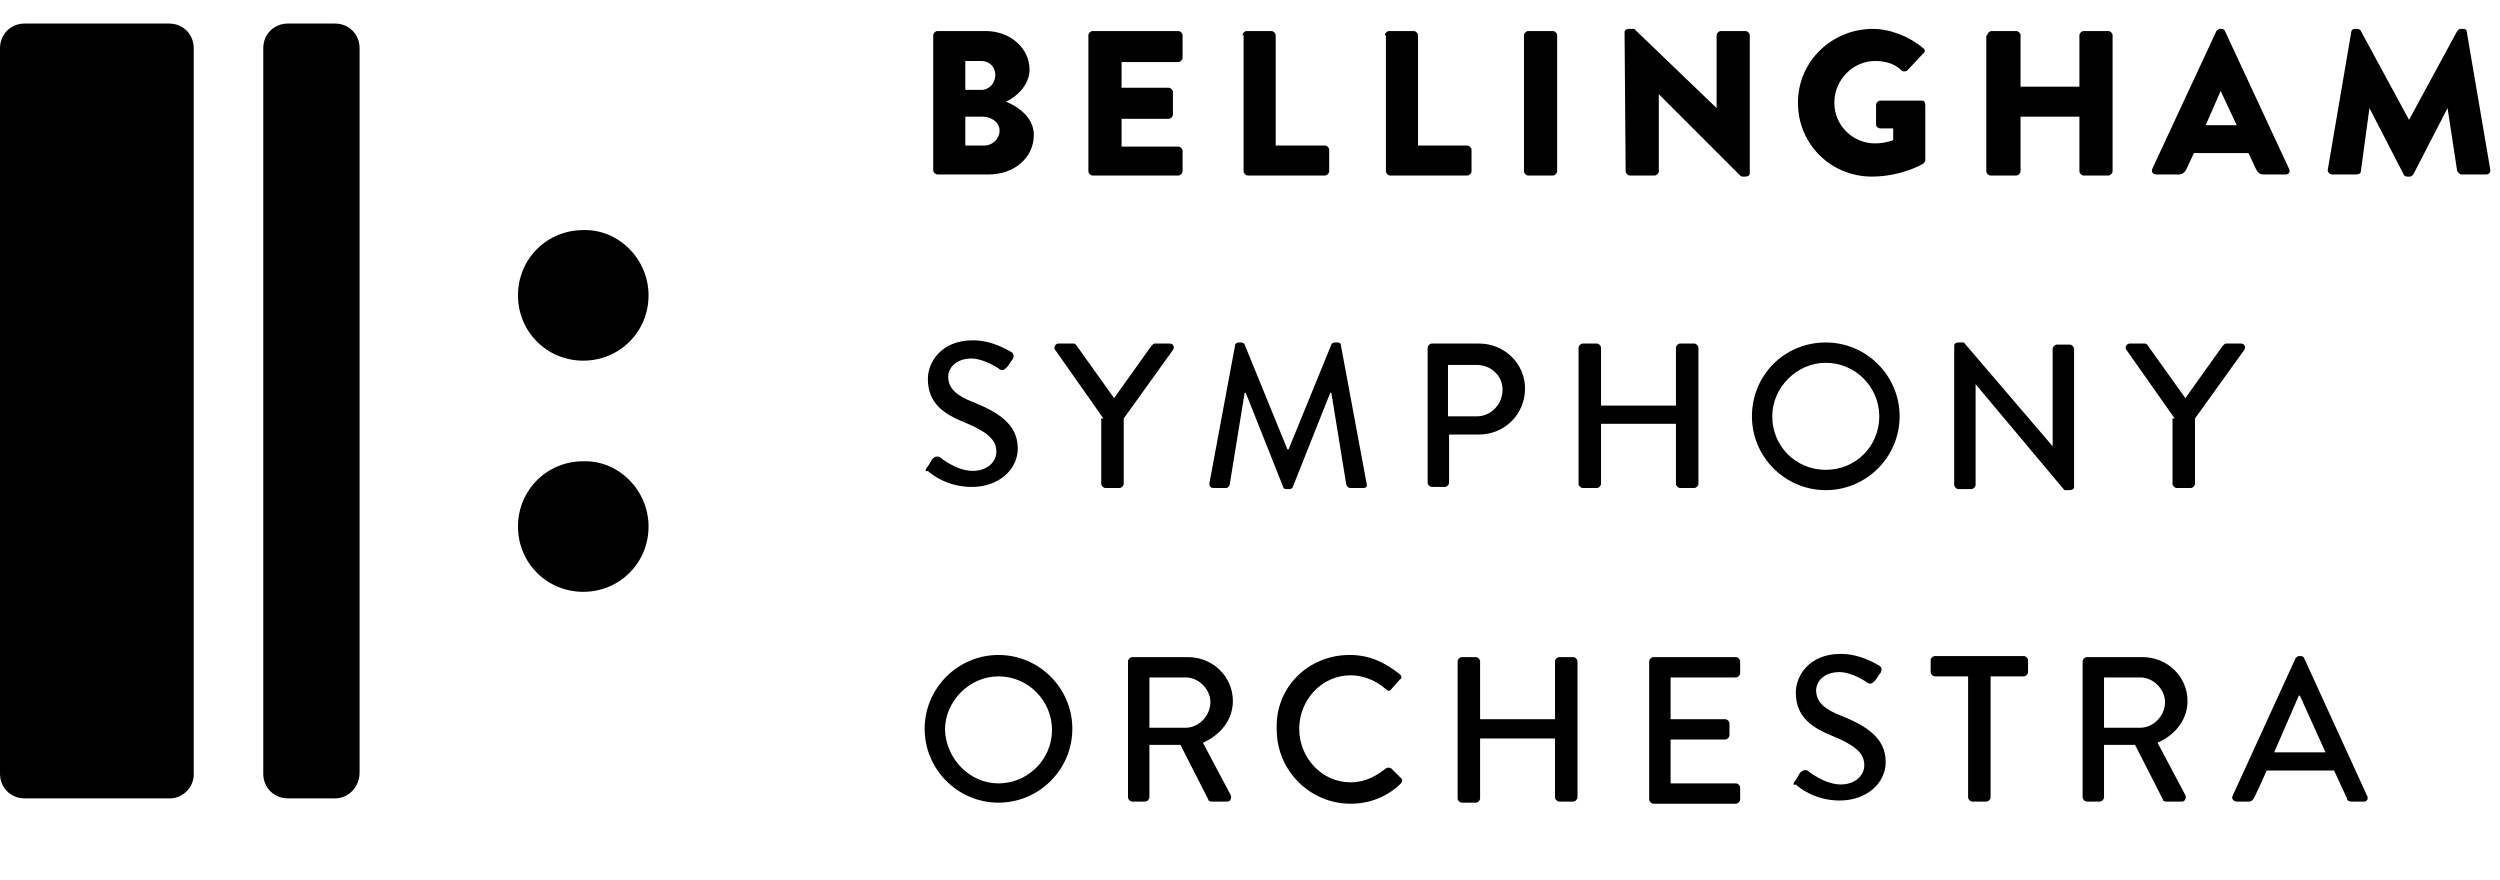
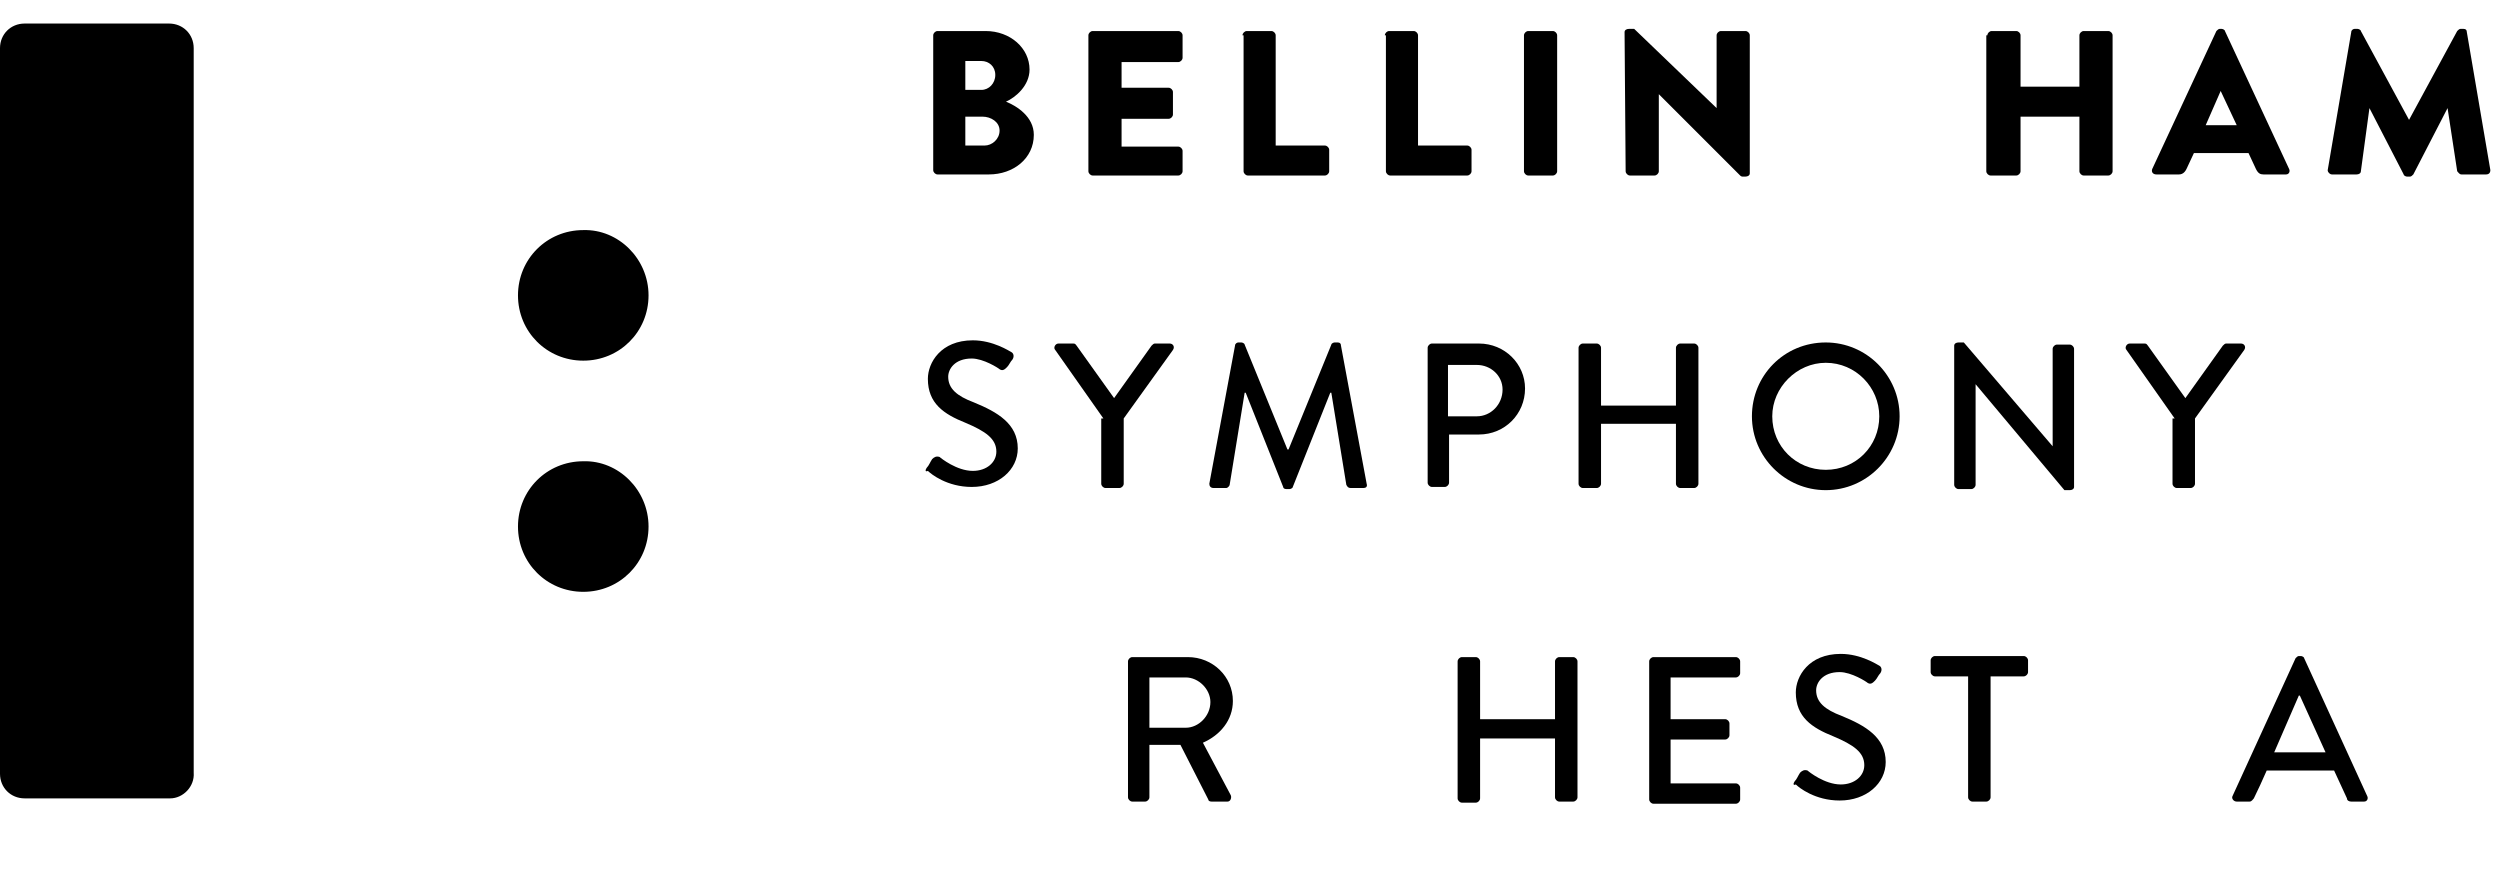
<svg xmlns="http://www.w3.org/2000/svg" version="1.1" id="Layer_1" x="0px" y="0px" viewBox="0 0 233.6 82.2" style="enable-background:new 0 0 233.6 82.2;" xml:space="preserve">
  <g>
    <g>
      <path d="M87.2,3.3c0-0.2,0.2-0.4,0.4-0.4h4.5c2.3,0,4.1,1.6,4.1,3.6c0,1.5-1.3,2.6-2.2,3c1,0.4,2.6,1.4,2.6,3.1    c0,2.2-1.9,3.7-4.2,3.7h-4.8c-0.2,0-0.4-0.2-0.4-0.4V3.3z M91.7,8.4c0.7,0,1.3-0.6,1.3-1.4s-0.6-1.3-1.3-1.3h-1.5v2.7H91.7z     M92,13.6c0.7,0,1.4-0.6,1.4-1.4c0-0.8-0.8-1.3-1.6-1.3h-1.6v2.7H92z" />
      <path d="M101.7,3.3c0-0.2,0.2-0.4,0.4-0.4h8c0.2,0,0.4,0.2,0.4,0.4v2.1c0,0.2-0.2,0.4-0.4,0.4h-5.3v2.4h4.4c0.2,0,0.4,0.2,0.4,0.4    v2.1c0,0.2-0.2,0.4-0.4,0.4h-4.4v2.6h5.3c0.2,0,0.4,0.2,0.4,0.4V16c0,0.2-0.2,0.4-0.4,0.4h-8c-0.2,0-0.4-0.2-0.4-0.4V3.3z" />
    </g>
    <g>
      <path d="M116.1,3.3c0-0.2,0.2-0.4,0.4-0.4h2.3c0.2,0,0.4,0.2,0.4,0.4v10.3h4.6c0.2,0,0.4,0.2,0.4,0.4V16c0,0.2-0.2,0.4-0.4,0.4    h-7.2c-0.2,0-0.4-0.2-0.4-0.4V3.3z" />
      <path d="M129.4,3.3c0-0.2,0.2-0.4,0.4-0.4h2.3c0.2,0,0.4,0.2,0.4,0.4v10.3h4.6c0.2,0,0.4,0.2,0.4,0.4V16c0,0.2-0.2,0.4-0.4,0.4    h-7.2c-0.2,0-0.4-0.2-0.4-0.4V3.3z" />
    </g>
    <g>
      <path d="M142.4,3.3c0-0.2,0.2-0.4,0.4-0.4h2.3c0.2,0,0.4,0.2,0.4,0.4V16c0,0.2-0.2,0.4-0.4,0.4h-2.3c-0.2,0-0.4-0.2-0.4-0.4V3.3z" />
      <path d="M151.8,3c0-0.2,0.2-0.3,0.4-0.3h0.5l7.7,7.4h0V3.3c0-0.2,0.2-0.4,0.4-0.4h2.3c0.2,0,0.4,0.2,0.4,0.4v12.9    c0,0.2-0.2,0.3-0.4,0.3h-0.3c-0.1,0-0.2-0.1-0.2-0.1l-7.6-7.6h0V16c0,0.2-0.2,0.4-0.4,0.4h-2.3c-0.2,0-0.4-0.2-0.4-0.4L151.8,3z" />
    </g>
    <g>
-       <path d="M175,2.7c1.6,0,3.4,0.7,4.7,1.8c0.2,0.1,0.2,0.4,0,0.5l-1.5,1.6c-0.2,0.1-0.4,0.1-0.5,0c-0.7-0.7-1.6-0.9-2.5-0.9    c-2.1,0-3.8,1.8-3.8,3.9c0,2.1,1.7,3.8,3.8,3.8c0.6,0,1.1-0.1,1.7-0.3V12h-1.2c-0.2,0-0.4-0.2-0.4-0.3V9.8c0-0.2,0.2-0.4,0.4-0.4    h3.9c0.2,0,0.3,0.2,0.3,0.4l0,5.2c0,0.1-0.1,0.2-0.2,0.3c0,0-2,1.2-4.8,1.2c-3.8,0-6.9-3-6.9-6.9S171.2,2.7,175,2.7z" />
      <path d="M185.7,3.3c0-0.2,0.2-0.4,0.4-0.4h2.3c0.2,0,0.4,0.2,0.4,0.4v4.8h5.5V3.3c0-0.2,0.2-0.4,0.4-0.4h2.3    c0.2,0,0.4,0.2,0.4,0.4V16c0,0.2-0.2,0.4-0.4,0.4h-2.3c-0.2,0-0.4-0.2-0.4-0.4v-5.1h-5.5V16c0,0.2-0.2,0.4-0.4,0.4H186    c-0.2,0-0.4-0.2-0.4-0.4V3.3z" />
    </g>
    <g>
-       <path d="M201.1,15.8l6-12.9c0.1-0.1,0.2-0.2,0.3-0.2h0.2c0.1,0,0.3,0.1,0.3,0.2l6,12.9c0.1,0.2,0,0.5-0.3,0.5h-2.1    c-0.3,0-0.5-0.1-0.7-0.5l-0.7-1.5H205l-0.7,1.5c-0.1,0.2-0.3,0.5-0.7,0.5h-2.1C201.2,16.3,201,16.1,201.1,15.8z M209,11.7    l-1.5-3.2h0l-1.4,3.2H209z" />
+       <path d="M201.1,15.8l6-12.9c0.1-0.1,0.2-0.2,0.3-0.2h0.2c0.1,0,0.3,0.1,0.3,0.2l6,12.9c0.1,0.2,0,0.5-0.3,0.5h-2.1    c-0.3,0-0.5-0.1-0.7-0.5l-0.7-1.5H205l-0.7,1.5c-0.1,0.2-0.3,0.5-0.7,0.5h-2.1C201.2,16.3,201,16.1,201.1,15.8M209,11.7    l-1.5-3.2h0l-1.4,3.2H209z" />
      <path d="M219.7,3c0-0.2,0.2-0.3,0.3-0.3h0.3c0.1,0,0.3,0.1,0.3,0.2l4.5,8.3h0l4.5-8.3c0.1-0.1,0.2-0.2,0.3-0.2h0.3    c0.2,0,0.3,0.1,0.3,0.3l2.2,12.9c0,0.2-0.1,0.4-0.4,0.4h-2.3c-0.2,0-0.3-0.2-0.4-0.3l-0.9-5.9h0l-3.2,6.2    c-0.1,0.1-0.2,0.2-0.3,0.2h-0.3c-0.1,0-0.3-0.1-0.3-0.2l-3.2-6.2h0l-0.8,5.9c0,0.2-0.2,0.3-0.4,0.3h-2.3c-0.2,0-0.4-0.2-0.4-0.4    L219.7,3z" />
    </g>
    <g>
      <path d="M86.6,43.7c0.2-0.2,0.3-0.5,0.5-0.8c0.2-0.2,0.4-0.3,0.7-0.2c0.1,0.1,1.6,1.3,3.1,1.3c1.3,0,2.2-0.8,2.2-1.8    c0-1.2-1-1.9-2.9-2.7c-2-0.8-3.5-1.8-3.5-4.1c0-1.5,1.2-3.6,4.2-3.6c1.9,0,3.4,1,3.6,1.1c0.2,0.1,0.3,0.4,0.1,0.7    c-0.2,0.2-0.3,0.5-0.5,0.7c-0.2,0.2-0.4,0.4-0.7,0.2c-0.1-0.1-1.5-1-2.6-1c-1.6,0-2.2,1-2.2,1.7c0,1.1,0.8,1.8,2.4,2.4    c2.2,0.9,4.1,2,4.1,4.3c0,2-1.8,3.6-4.3,3.6c-2.3,0-3.8-1.2-4.1-1.5C86.5,44.1,86.4,44,86.6,43.7z" />
      <path d="M103.1,39.1l-4.5-6.4c-0.2-0.2,0-0.6,0.3-0.6h1.4c0.2,0,0.2,0.1,0.3,0.2l3.5,4.9l3.5-4.9c0.1-0.1,0.2-0.2,0.3-0.2h1.4    c0.3,0,0.5,0.3,0.3,0.6l-4.6,6.4v6.1c0,0.2-0.2,0.4-0.4,0.4h-1.3c-0.2,0-0.4-0.2-0.4-0.4V39.1z" />
    </g>
    <g>
      <path d="M115.4,32.3c0-0.2,0.2-0.3,0.3-0.3h0.3c0.1,0,0.3,0.1,0.3,0.2l4,9.8h0.1l4-9.8c0-0.1,0.2-0.2,0.3-0.2h0.3    c0.2,0,0.3,0.1,0.3,0.3l2.4,12.9c0.1,0.3-0.1,0.4-0.3,0.4h-1.2c-0.2,0-0.3-0.1-0.4-0.3l-1.4-8.6c0,0-0.1,0-0.1,0l-3.5,8.8    c0,0.1-0.2,0.2-0.3,0.2h-0.3c-0.2,0-0.3-0.1-0.3-0.2l-3.5-8.8c0,0-0.1,0-0.1,0l-1.4,8.6c0,0.1-0.2,0.3-0.3,0.3h-1.2    c-0.3,0-0.4-0.2-0.4-0.4L115.4,32.3z" />
      <path d="M133.4,32.5c0-0.2,0.2-0.4,0.4-0.4h4.4c2.4,0,4.3,1.9,4.3,4.2c0,2.4-1.9,4.3-4.3,4.3h-2.8v4.5c0,0.2-0.2,0.4-0.4,0.4h-1.2    c-0.2,0-0.4-0.2-0.4-0.4V32.5z M138,38.9c1.3,0,2.4-1.1,2.4-2.5c0-1.3-1.1-2.3-2.4-2.3h-2.7v4.8H138z" />
    </g>
    <g>
      <path d="M147.5,32.5c0-0.2,0.2-0.4,0.4-0.4h1.3c0.2,0,0.4,0.2,0.4,0.4v5.4h7v-5.4c0-0.2,0.2-0.4,0.4-0.4h1.3    c0.2,0,0.4,0.2,0.4,0.4v12.7c0,0.2-0.2,0.4-0.4,0.4h-1.3c-0.2,0-0.4-0.2-0.4-0.4v-5.6h-7v5.6c0,0.2-0.2,0.4-0.4,0.4h-1.3    c-0.2,0-0.4-0.2-0.4-0.4V32.5z" />
      <path d="M170.6,32c3.8,0,6.9,3.1,6.9,6.9c0,3.8-3.1,6.9-6.9,6.9c-3.8,0-6.9-3.1-6.9-6.9C163.7,35.1,166.7,32,170.6,32z     M170.6,43.9c2.8,0,5-2.2,5-5c0-2.7-2.2-5-5-5c-2.7,0-5,2.3-5,5C165.6,41.7,167.8,43.9,170.6,43.9z" />
      <path d="M182.6,32.3c0-0.2,0.2-0.3,0.4-0.3h0.5l8.3,9.7h0v-9.1c0-0.2,0.2-0.4,0.4-0.4h1.2c0.2,0,0.4,0.2,0.4,0.4v12.9    c0,0.2-0.2,0.3-0.4,0.3h-0.5l-8.3-9.9h0v9.4c0,0.2-0.2,0.4-0.4,0.4H183c-0.2,0-0.4-0.2-0.4-0.4V32.3z" />
    </g>
    <g>
      <path d="M203.2,39.1l-4.5-6.4c-0.2-0.2,0-0.6,0.3-0.6h1.4c0.2,0,0.2,0.1,0.3,0.2l3.5,4.9l3.5-4.9c0.1-0.1,0.2-0.2,0.3-0.2h1.4    c0.3,0,0.5,0.3,0.3,0.6l-4.6,6.4v6.1c0,0.2-0.2,0.4-0.4,0.4h-1.3c-0.2,0-0.4-0.2-0.4-0.4V39.1z" />
    </g>
    <g>
-       <path d="M93.3,61.2c3.8,0,6.9,3.1,6.9,6.9c0,3.8-3.1,6.9-6.9,6.9s-6.9-3.1-6.9-6.9C86.4,64.3,89.5,61.2,93.3,61.2z M93.3,73.2    c2.7,0,5-2.2,5-5c0-2.7-2.2-5-5-5c-2.7,0-5,2.3-5,5C88.4,70.9,90.6,73.2,93.3,73.2z" />
      <path d="M105.4,61.8c0-0.2,0.2-0.4,0.4-0.4h5.2c2.3,0,4.2,1.8,4.2,4.1c0,1.8-1.2,3.2-2.8,3.9l2.6,4.9c0.1,0.2,0,0.6-0.3,0.6h-1.5    c-0.2,0-0.3-0.1-0.3-0.2l-2.6-5.1h-2.9v4.9c0,0.2-0.2,0.4-0.4,0.4h-1.2c-0.2,0-0.4-0.2-0.4-0.4V61.8z M110.8,68    c1.2,0,2.3-1.1,2.3-2.4c0-1.2-1.1-2.3-2.3-2.3h-3.4V68H110.8z" />
    </g>
    <g>
-       <path d="M126.1,61.2c1.9,0,3.3,0.7,4.7,1.8c0.2,0.2,0.2,0.4,0,0.5l-0.8,0.9c-0.1,0.2-0.3,0.2-0.5,0c-0.9-0.8-2.1-1.3-3.3-1.3    c-2.7,0-4.8,2.3-4.8,5c0,2.7,2.1,5,4.8,5c1.4,0,2.4-0.6,3.3-1.3c0.2-0.1,0.3-0.1,0.5,0l0.9,0.9c0.2,0.1,0.1,0.4,0,0.5    c-1.3,1.3-3,1.9-4.7,1.9c-3.8,0-6.9-3.1-6.9-6.9C119.1,64.3,122.2,61.2,126.1,61.2z" />
-     </g>
+       </g>
    <g>
      <path d="M136.2,61.8c0-0.2,0.2-0.4,0.4-0.4h1.3c0.2,0,0.4,0.2,0.4,0.4v5.4h7v-5.4c0-0.2,0.2-0.4,0.4-0.4h1.3    c0.2,0,0.4,0.2,0.4,0.4v12.7c0,0.2-0.2,0.4-0.4,0.4h-1.3c-0.2,0-0.4-0.2-0.4-0.4V69h-7v5.6c0,0.2-0.2,0.4-0.4,0.4h-1.3    c-0.2,0-0.4-0.2-0.4-0.4V61.8z" />
      <path d="M154.1,61.8c0-0.2,0.2-0.4,0.4-0.4h7.7c0.2,0,0.4,0.2,0.4,0.4v1.1c0,0.2-0.2,0.4-0.4,0.4h-6.1v3.9h5.1    c0.2,0,0.4,0.2,0.4,0.4v1.1c0,0.2-0.2,0.4-0.4,0.4h-5.1v4.1h6.1c0.2,0,0.4,0.2,0.4,0.4v1.1c0,0.2-0.2,0.4-0.4,0.4h-7.7    c-0.2,0-0.4-0.2-0.4-0.4V61.8z" />
      <path d="M167.7,73c0.2-0.2,0.3-0.5,0.5-0.8c0.2-0.2,0.4-0.3,0.7-0.2c0.1,0.1,1.6,1.3,3.1,1.3c1.3,0,2.2-0.8,2.2-1.8    c0-1.2-1-1.9-2.9-2.7c-2-0.8-3.5-1.8-3.5-4.1c0-1.5,1.2-3.6,4.2-3.6c1.9,0,3.4,1,3.6,1.1c0.2,0.1,0.3,0.4,0.1,0.7    c-0.2,0.2-0.3,0.5-0.5,0.7c-0.2,0.2-0.4,0.4-0.7,0.2c-0.1-0.1-1.5-1-2.6-1c-1.6,0-2.2,1-2.2,1.7c0,1.1,0.8,1.8,2.4,2.4    c2.2,0.9,4.1,2,4.1,4.3c0,2-1.8,3.6-4.3,3.6c-2.3,0-3.8-1.2-4.1-1.5C167.6,73.4,167.5,73.3,167.7,73z" />
      <path d="M183.9,63.2h-3.1c-0.2,0-0.4-0.2-0.4-0.4v-1.1c0-0.2,0.2-0.4,0.4-0.4h8.3c0.2,0,0.4,0.2,0.4,0.4v1.1    c0,0.2-0.2,0.4-0.4,0.4h-3.1v11.3c0,0.2-0.2,0.4-0.4,0.4h-1.3c-0.2,0-0.4-0.2-0.4-0.4V63.2z" />
-       <path d="M194.6,61.8c0-0.2,0.2-0.4,0.4-0.4h5.2c2.3,0,4.2,1.8,4.2,4.1c0,1.8-1.2,3.2-2.8,3.9l2.6,4.9c0.1,0.2,0,0.6-0.3,0.6h-1.5    c-0.2,0-0.3-0.1-0.3-0.2l-2.6-5.1h-2.9v4.9c0,0.2-0.2,0.4-0.4,0.4h-1.2c-0.2,0-0.4-0.2-0.4-0.4V61.8z M200,68    c1.2,0,2.3-1.1,2.3-2.4c0-1.2-1.1-2.3-2.3-2.3h-3.4V68H200z" />
      <path d="M208.6,74.4l5.9-12.9c0.1-0.1,0.2-0.2,0.3-0.2h0.2c0.1,0,0.3,0.1,0.3,0.2l5.9,12.9c0.1,0.2,0,0.5-0.3,0.5h-1.2    c-0.2,0-0.4-0.1-0.4-0.3l-1.2-2.6h-6.3c-0.4,0.9-0.8,1.8-1.2,2.6c-0.1,0.1-0.2,0.3-0.4,0.3H209C208.7,74.9,208.5,74.6,208.6,74.4z     M217.3,70.3l-2.4-5.3h-0.1l-2.3,5.3H217.3z" />
    </g>
    <path d="M15.9,74.6H2.3c-1.3,0-2.3-1-2.3-2.3V4.5c0-1.3,1-2.3,2.3-2.3h13.5c1.3,0,2.3,1,2.3,2.3v67.7   C18.2,73.5,17.1,74.6,15.9,74.6" />
-     <path d="M31.3,74.6h-4.4c-1.3,0-2.3-1-2.3-2.3V4.5c0-1.3,1-2.3,2.3-2.3h4.4c1.3,0,2.3,1,2.3,2.3v67.7   C33.6,73.5,32.6,74.6,31.3,74.6" />
    <path d="M60.6,49.2c0,3.4-2.7,6.1-6.1,6.1c-3.4,0-6.1-2.7-6.1-6.1c0-3.4,2.7-6.1,6.1-6.1C57.8,43,60.6,45.8,60.6,49.2" />
    <path d="M60.6,27.6c0,3.4-2.7,6.1-6.1,6.1c-3.4,0-6.1-2.7-6.1-6.1c0-3.4,2.7-6.1,6.1-6.1C57.8,21.4,60.6,24.2,60.6,27.6" />
  </g>
</svg>